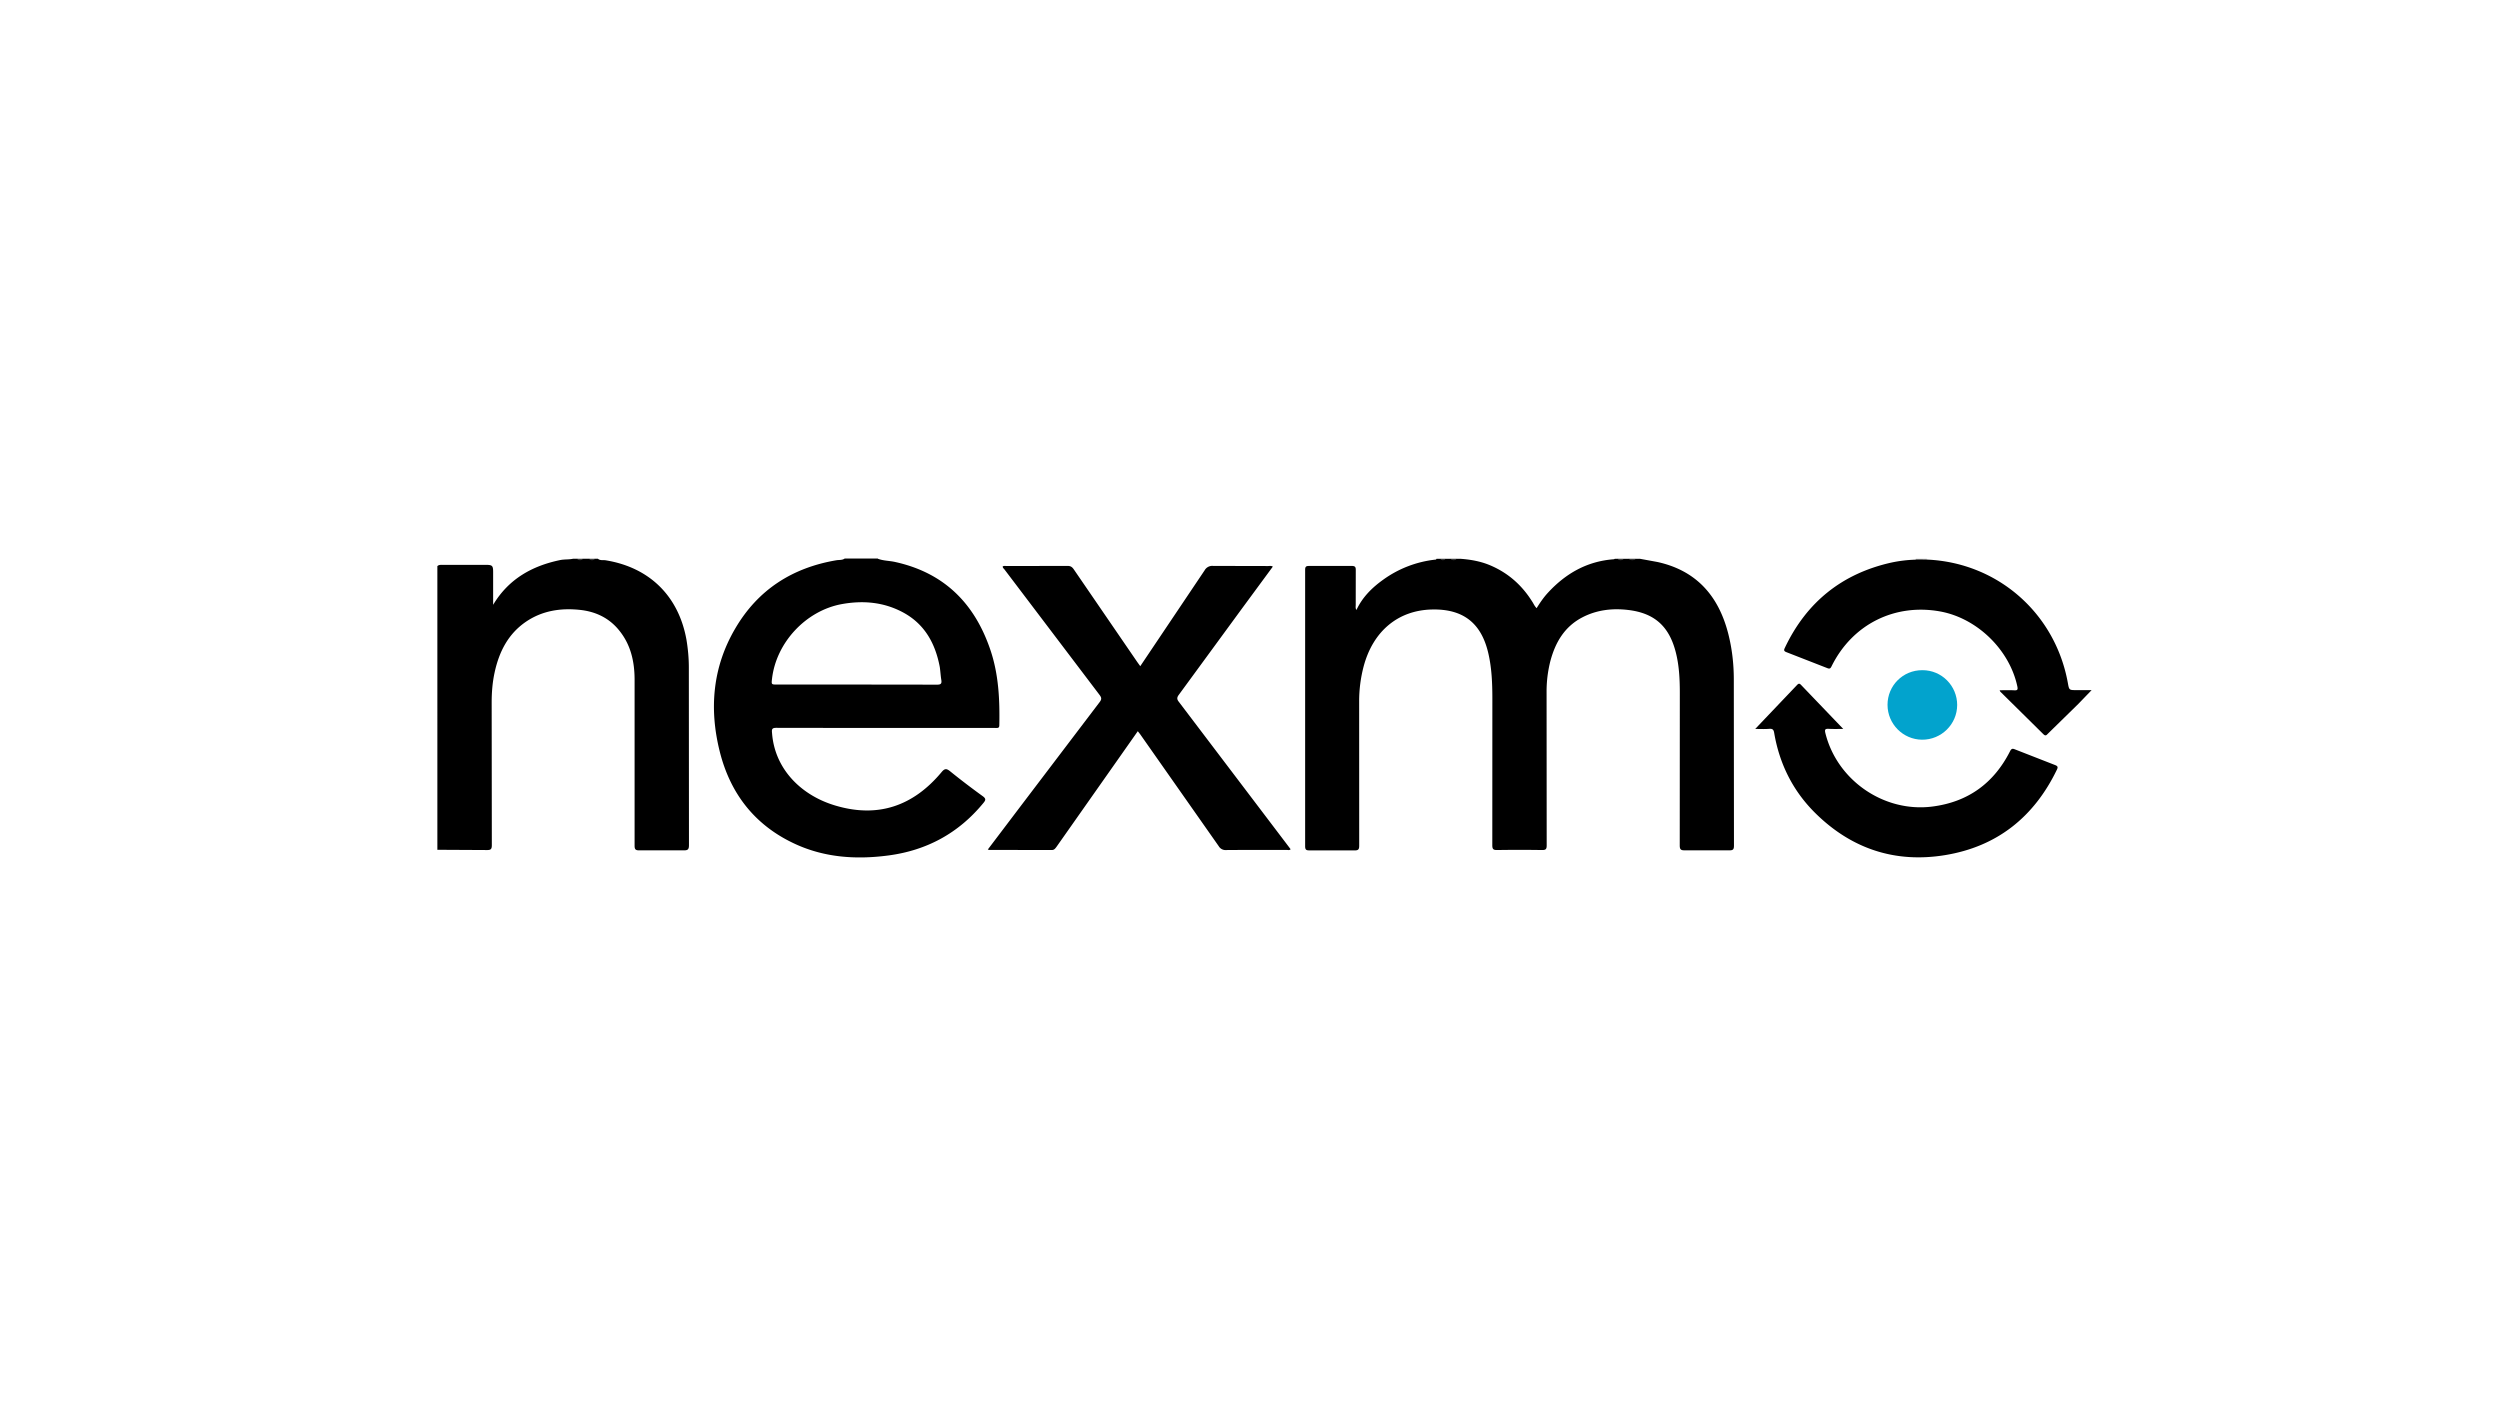
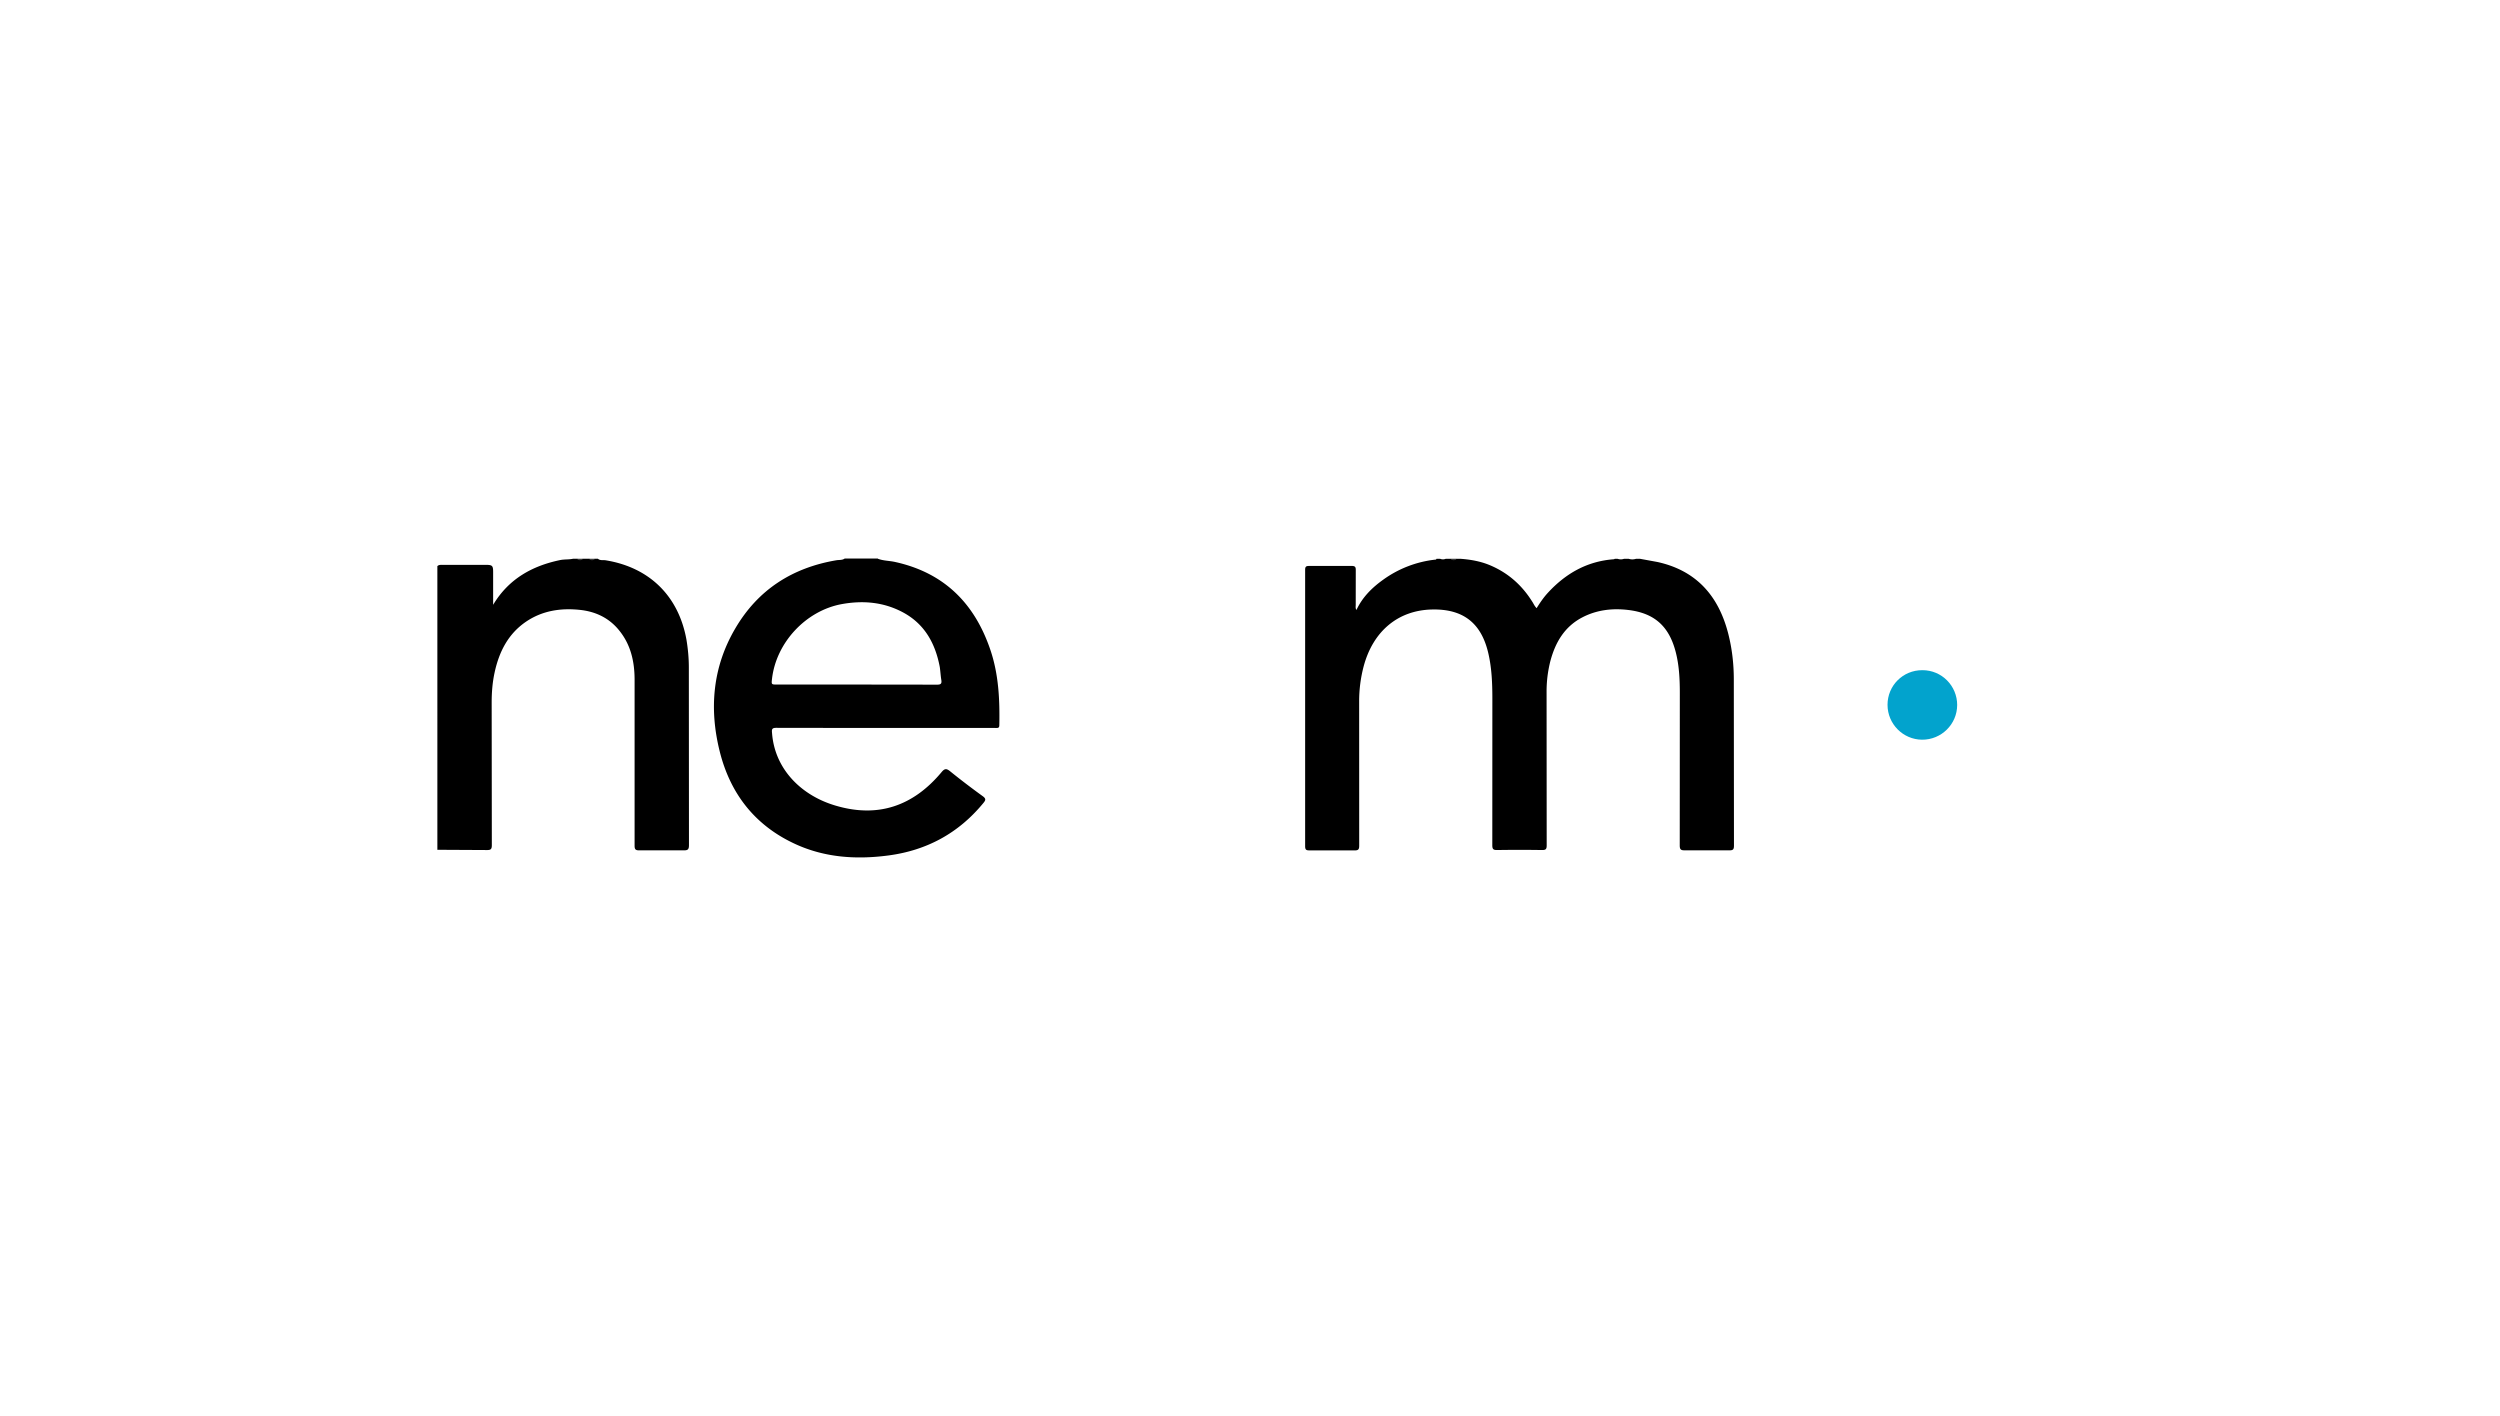
<svg xmlns="http://www.w3.org/2000/svg" xmlns:xlink="http://www.w3.org/1999/xlink" width="166" height="94">
  <defs>
    <path id="A" d="M.02.047h109.965V19.94H.02z" />
  </defs>
  <g transform="translate(29 37)" fill-rule="evenodd">
    <mask fill="#fff" transform="translate(0 .049)">
      <use xlink:href="#A" />
    </mask>
    <path d="M79.873.1l1.18.216c2.592.57 4.062 2.256 4.702 4.758.254.994.368 2 .37 3.033l.01 11.04c.001.258-.064.32-.318.315h-2.942c-.26.004-.342-.05-.34-.33L82.54 8.95c-.002-.9-.048-1.797-.277-2.673-.44-1.686-1.4-2.56-3.126-2.772-1.06-.13-2.104-.014-3.068.487-1.188.618-1.8 1.667-2.13 2.923a8.22 8.22 0 0 0-.246 2.032L73.7 19.13c.001.26-.067.316-.318.312a95.86 95.86 0 0 0-2.973 0c-.25.004-.32-.06-.32-.316l.004-9.783c-.002-1-.042-1.98-.265-2.952-.463-2.025-1.68-2.973-3.762-2.92-2.238.056-3.896 1.44-4.52 3.778a9.06 9.06 0 0 0-.298 2.332l.003 9.57c.001.256-.065.32-.32.317l-2.973-.002c-.213.002-.297-.03-.297-.276V.85c0-.213.048-.273.266-.27l2.82-.001c.248-.004.28.085.276.298l-.003 2.3c0 .097-.03.2.047.326.403-.86 1.042-1.486 1.783-2.015A7.26 7.26 0 0 1 66.26.164c.048-.006.104.007.123-.06h.245a.47.47 0 0 0 .368 0h.307c.143.05.286.05.43 0h.245c.65.048 1.287.157 1.9.404 1.22.5 2.15 1.313 2.846 2.416.1.144.157.307.307.458.232-.372.466-.716.75-1.023C74.96 1.08 76.377.27 78.14.136c.03-.002.06-.01.082-.032h.184c.143.05.286.05.43 0h.307a.79.79 0 0 0 .49 0h.245zM29.288.1c.37.14.766.13 1.146.215 3.25.714 5.28 2.744 6.328 5.84.548 1.62.627 3.3.593 5-.003.156-.06.186-.2.182l-.858-.002c-4.578 0-9.156.003-13.734-.007-.28-.001-.33.067-.3.336.168 2.37 1.9 4.133 4.18 4.817 2.85.86 5.2.04 7.08-2.215.206-.248.328-.243.564-.054.7.567 1.43 1.122 2.166 1.654.24.173.193.273.038.46-1.644 2-3.764 3.147-6.326 3.48-2.112.276-4.182.142-6.143-.755-2.672-1.223-4.323-3.325-5.03-6.147-.712-2.84-.477-5.607 1.026-8.167C21.325 2.157 23.613.694 26.542.2c.182-.03.38.005.546-.113h2.207zm-1.425 8.354l5.364.007c.26.002.314-.084.276-.314-.046-.282-.06-.57-.1-.85-.296-1.58-1.015-2.885-2.485-3.657-1.268-.667-2.625-.78-4.018-.528-2.387.434-4.362 2.553-4.638 4.96-.044.382-.044.382.34.382h5.272zM10.7.1c.15.134.344.075.514.103 2.908.472 4.845 2.37 5.367 5.274.1.605.157 1.216.158 1.83l.008 11.807c.001.283-.073.355-.352.35h-2.942c-.258.004-.317-.07-.316-.32V8.104c-.005-1.162-.247-2.272-1-3.214-.67-.85-1.58-1.284-2.632-1.394-1.28-.134-2.508.05-3.6.8C4.74 5.1 4.146 6.272 3.847 7.63c-.145.66-.2 1.33-.2 2.007l.01 9.476c.001.275-.07.336-.336.33l-3.28-.017V.592C.14.492.287.506.42.506h2.844c.425.002.48.055.48.474v2.18C4.767 1.45 6.327.574 8.2.187 8.488.13 8.776.163 9.054.1H9.3c.143.05.286.05.43 0h.368c.143.05.286.05.43 0h.184z" fill="#000" />
-     <path d="M98.204.153L98.207.1h.736c-.005.018-.004.036.002.054a.65.65 0 0 1-.741-.002" fill="#c1c1c1" />
-     <path d="M79.628.1c-.164.137-.327.13-.49 0h.49z" fill="#3b3b3b" />
    <path d="M9.728.1c-.143.133-.286.133-.43 0h.43zm.797 0c-.143.133-.286.134-.43 0h.43z" fill="#3f3f3f" />
    <path d="M67.733.1c-.143.136-.286.13-.43 0h.43z" fill="#3c3c3c" />
-     <path d="M78.83.1c-.143.117-.286.15-.43 0h.43z" fill="#414141" />
-     <path d="M66.997.1c-.123.128-.245.14-.368 0h.368z" fill="#3c3c3c" />
-     <path d="M46.714 7.234L50.987.87a.58.58 0 0 1 .568-.293l3.647.008c.096 0 .2-.03.314.038L53.472 3.4 49.27 9.14c-.136.184-.125.3.008.465l7.42 9.784c-.084.087-.18.046-.264.046-1.338.003-2.677-.004-4.015.008a.52.52 0 0 1-.496-.258L46.7 11.743l-.15-.192-5.407 7.69c-.078.1-.142.202-.308.2l-4.138-.006c-.026 0-.053-.012-.108-.026l2.168-2.863 5.26-6.928c.148-.194.126-.3-.012-.482L37.7.816c-.046-.06-.122-.108-.12-.204.085-.057.178-.028.265-.028L41.88.577c.2-.002.308.065.417.225l4.22 6.16.196.272m51.49-7.08l.74.002c4.693.2 8.527 3.556 9.363 8.196.085.472.085.472.572.472h1.006L109 9.74l-2.015 1.973c-.1.1-.152.18-.3.042l-2.857-2.822c-.02-.018-.025-.05-.055-.1.336 0 .648-.013.958.004.218.013.27-.03.22-.262-.516-2.42-2.645-4.5-5.074-4.965-3.054-.573-5.882.84-7.26 3.63-.073.15-.126.188-.292.12l-2.702-1.054c-.204-.076-.17-.162-.1-.307 1.44-3.028 3.8-4.914 7.063-5.644a8.87 8.87 0 0 1 1.608-.193M87.548 11.4l2.775-2.915c.098-.103.16-.118.266-.007L93.39 11.4c-.256 0-.605.013-.953-.005-.228-.012-.295.028-.234.276.77 3.132 3.88 5.288 7.086 4.886 2.376-.298 4.098-1.544 5.178-3.675.1-.196.182-.182.34-.118l2.644 1.033c.166.064.217.123.13.302-1.52 3.153-3.98 5.118-7.438 5.682-3.333.544-6.24-.436-8.635-2.82-1.464-1.458-2.35-3.24-2.7-5.283-.033-.2-.083-.302-.32-.284-.352.027-.708.007-.954.007" fill="#000" />
    <path d="M100.956 9.813c-.002 1.276-1.052 2.312-2.332 2.303-1.264-.01-2.29-1.044-2.292-2.313C96.33 8.52 97.36 7.492 98.65 7.5c1.278-.003 2.31 1.036 2.307 2.324" fill="#02a3cd" />
  </g>
</svg>